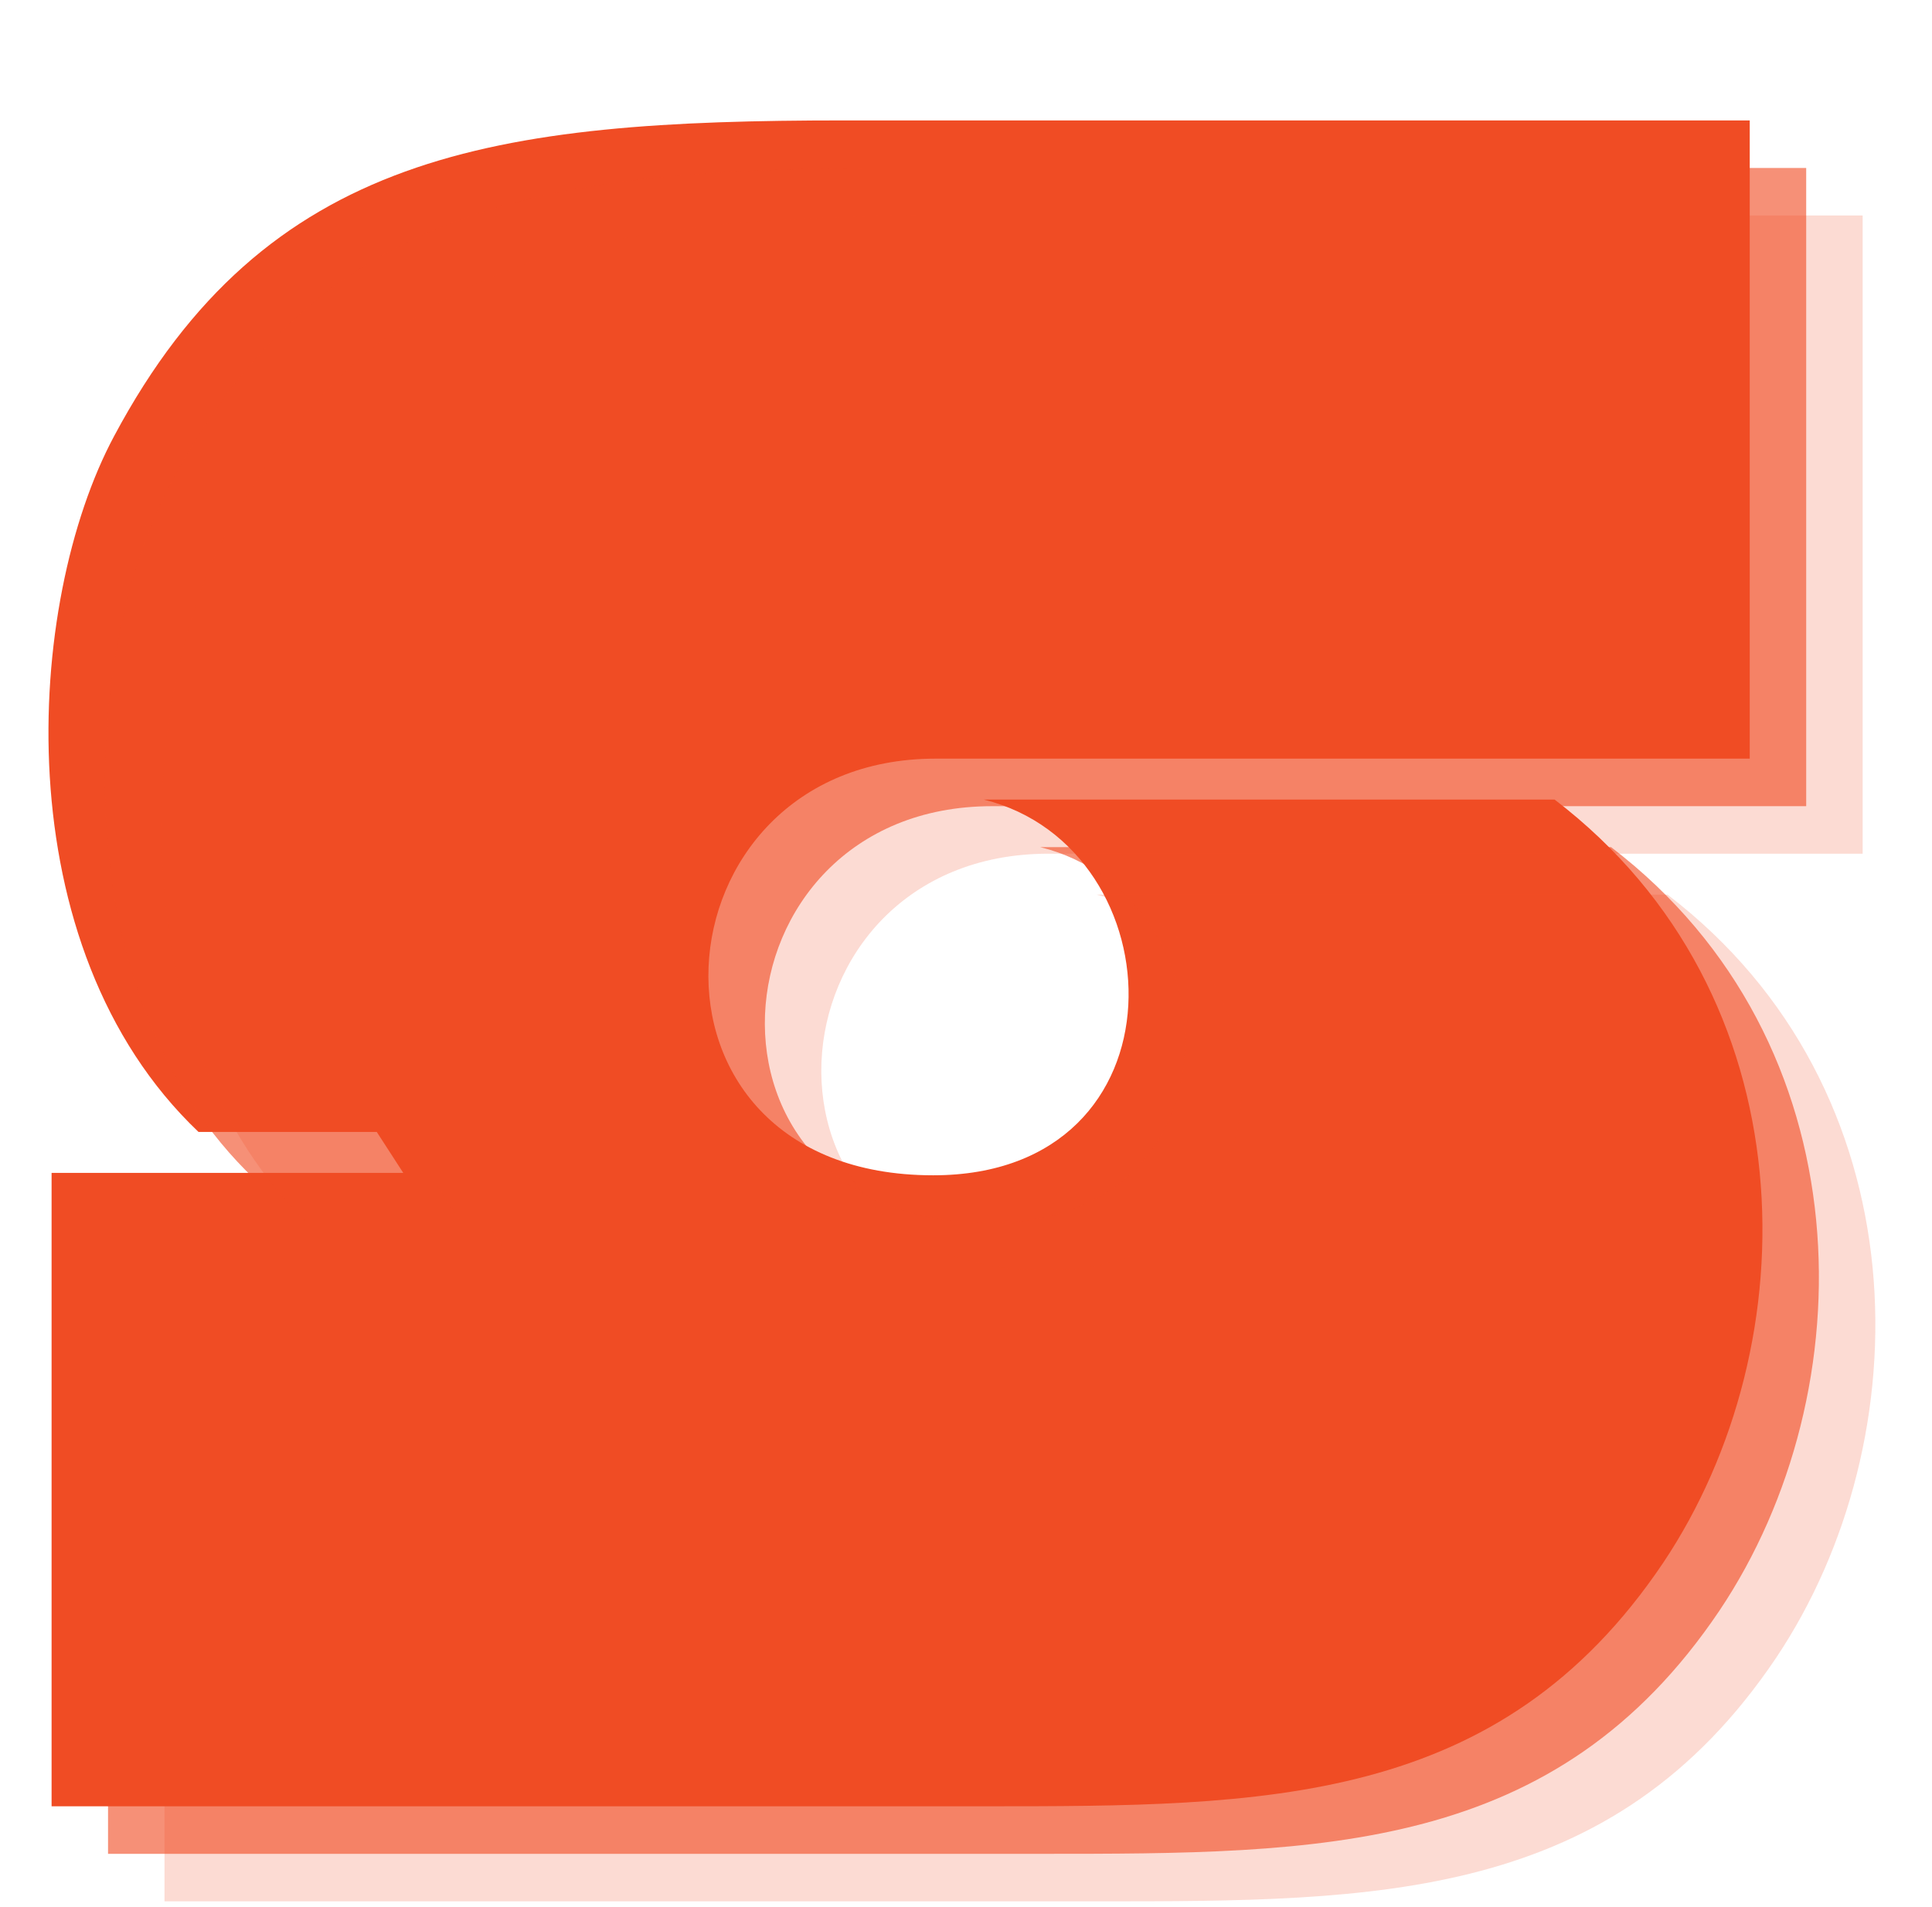
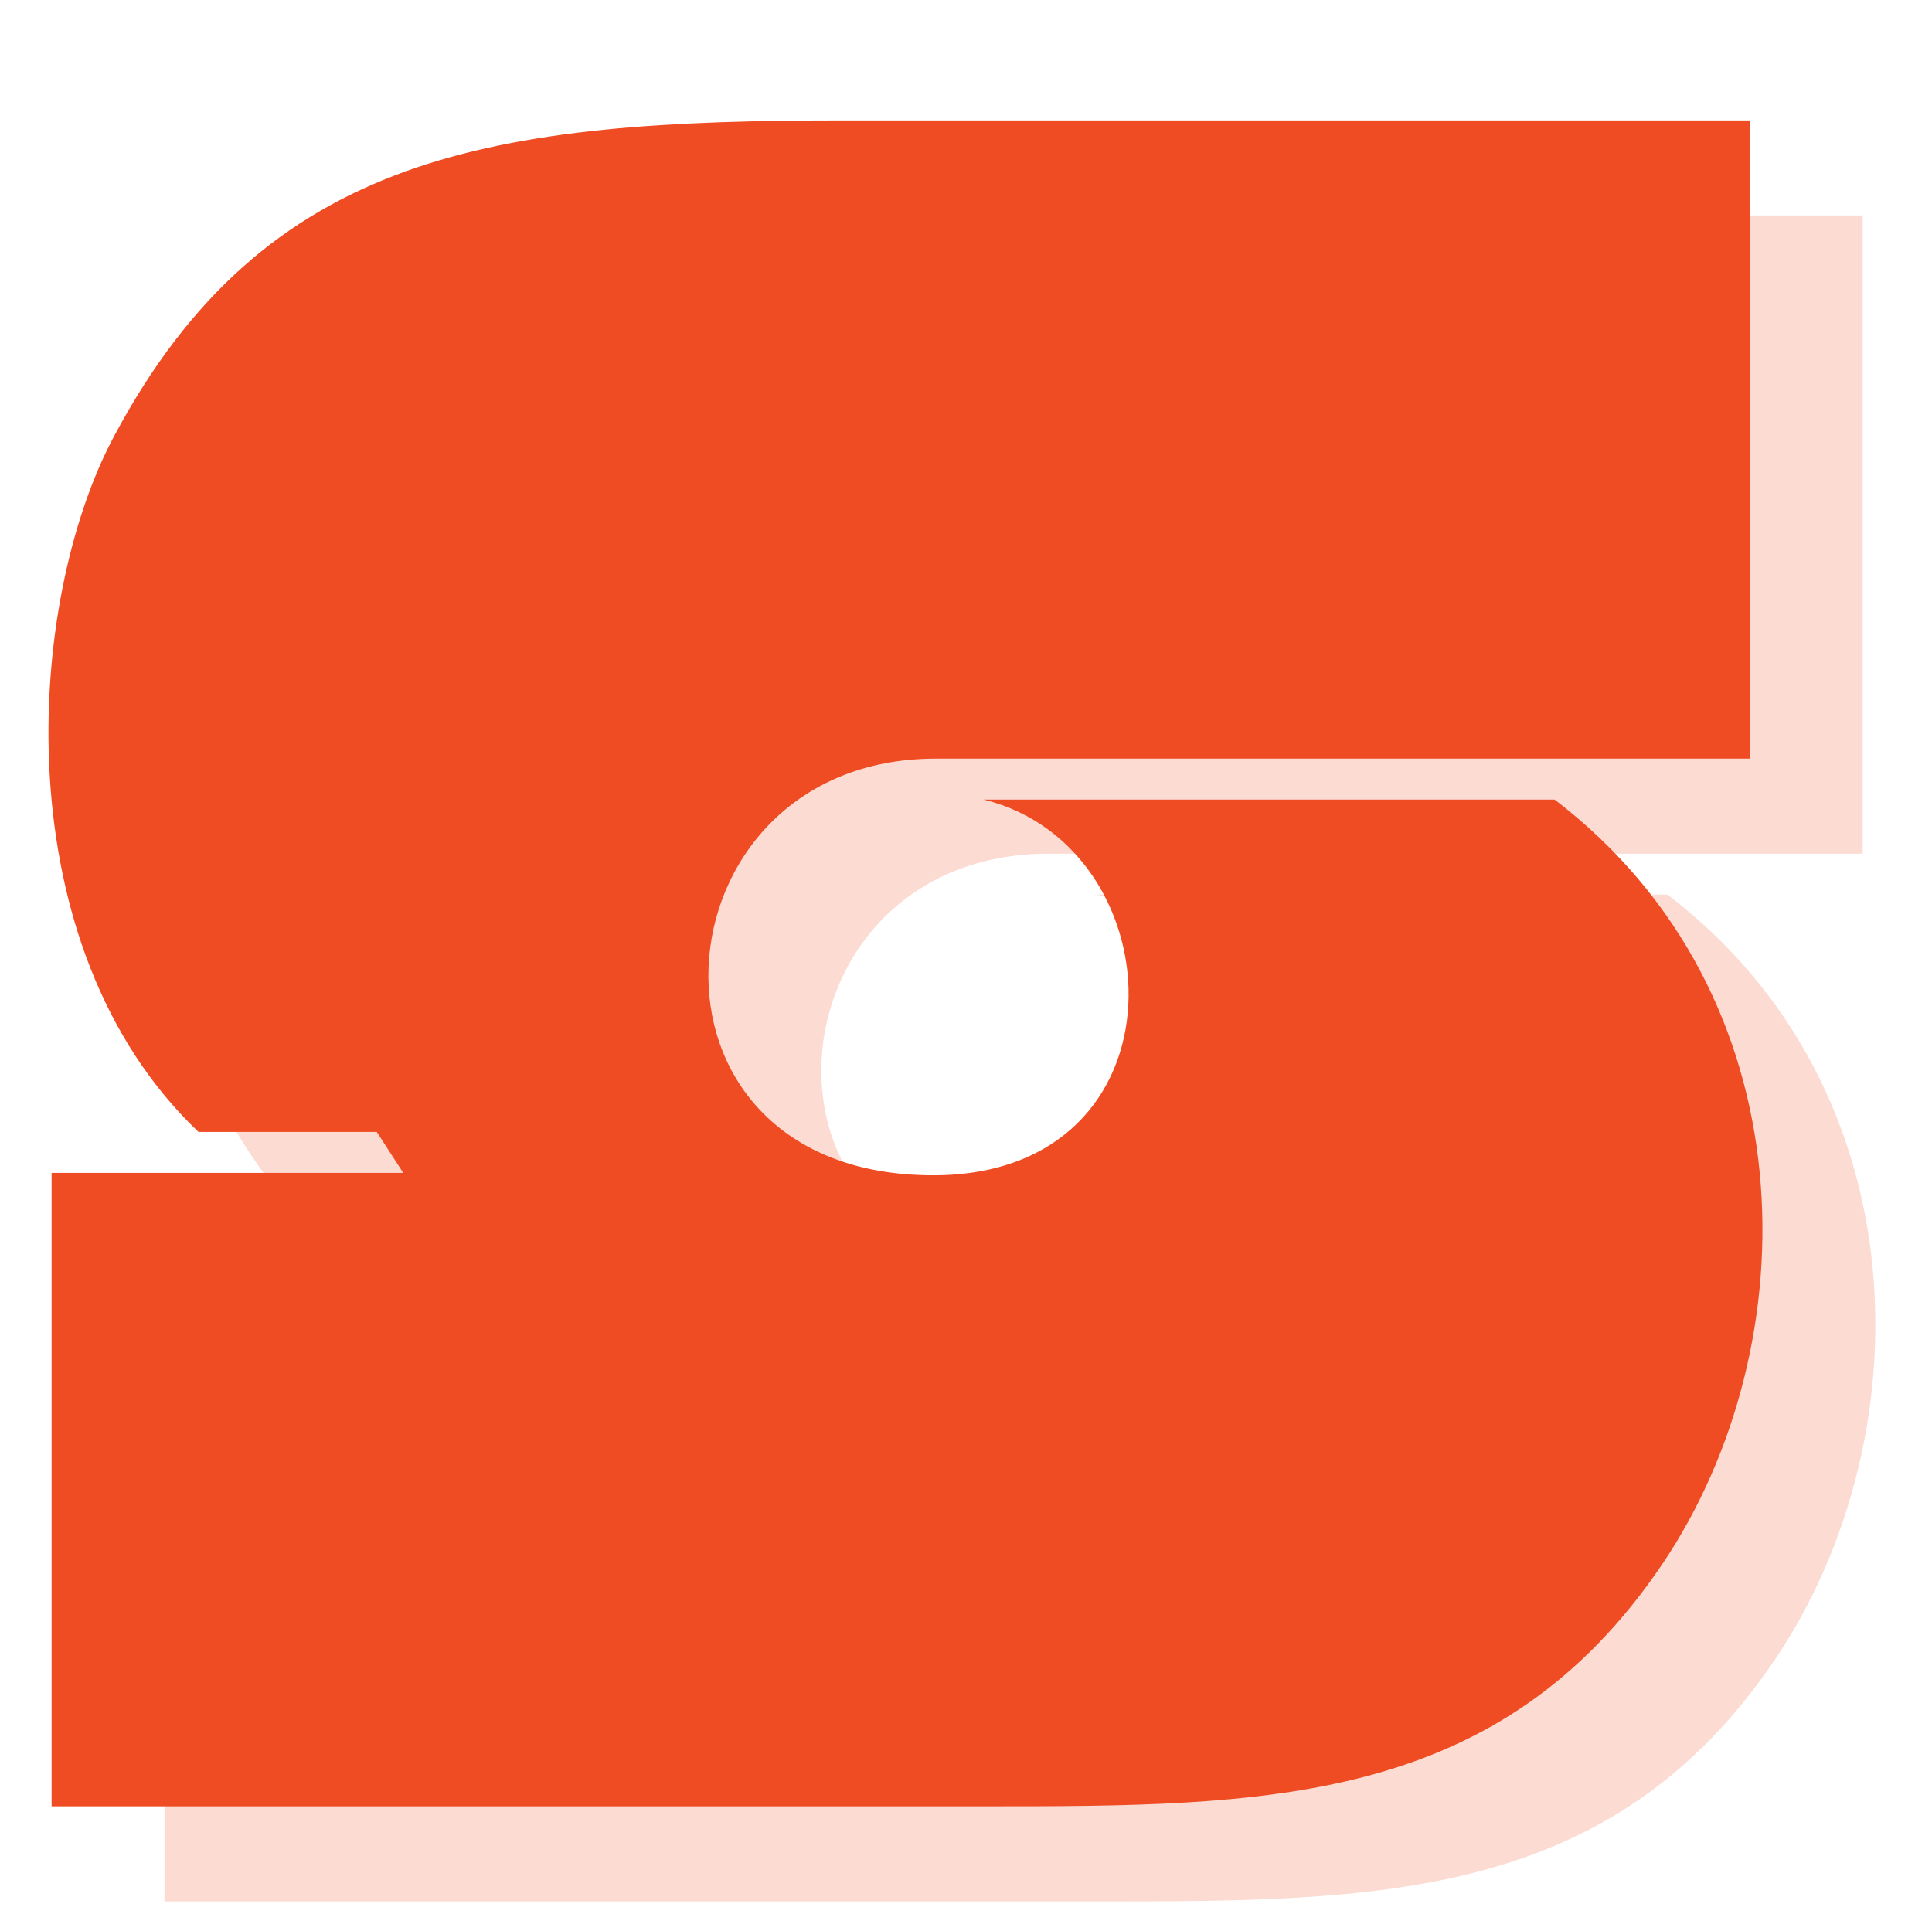
<svg xmlns="http://www.w3.org/2000/svg" width="77" height="76" viewBox="0 0 77 76" fill="none">
  <path d="M39.208 72H2.056V46.752H16.072L15.016 45.12H7.912C0.136 37.728 1 24 4.552 17.376C10.6 6.048 19.72 4.8 33.64 4.8H69.736V30.24H37.288C25.864 30.24 24.616 46.848 37.192 46.848C47.464 46.848 46.984 33.792 39.208 31.872H61.96C72.136 39.648 72.136 53.568 66.28 62.304C59.752 72 50.44 72 39.208 72Z" fill="#F04C24" />
  <path d="M43.708 75.789H6.556V50.541H20.572L19.516 48.909H12.412C4.636 41.517 5.5 27.789 9.052 21.165C15.1 9.837 24.22 8.589 38.14 8.589H74.236V34.029H41.788C30.364 34.029 29.116 50.637 41.692 50.637C51.964 50.637 51.484 37.581 43.708 35.661H66.46C76.636 43.437 76.636 57.357 70.78 66.093C64.252 75.789 54.94 75.789 43.708 75.789Z" fill="#F04C24" fill-opacity="0.2" />
-   <path d="M41.458 73.895H4.306V48.647H18.322L17.266 47.015H10.162C2.386 39.623 3.25 25.895 6.802 19.271C12.85 7.943 21.97 6.695 35.89 6.695H71.986V32.135H39.538C28.114 32.135 26.866 48.743 39.442 48.743C49.714 48.743 49.234 35.687 41.458 33.767H64.21C74.386 41.543 74.386 55.463 68.53 64.199C62.002 73.895 52.69 73.895 41.458 73.895Z" fill="#F04C24" fill-opacity="0.62" />
</svg>